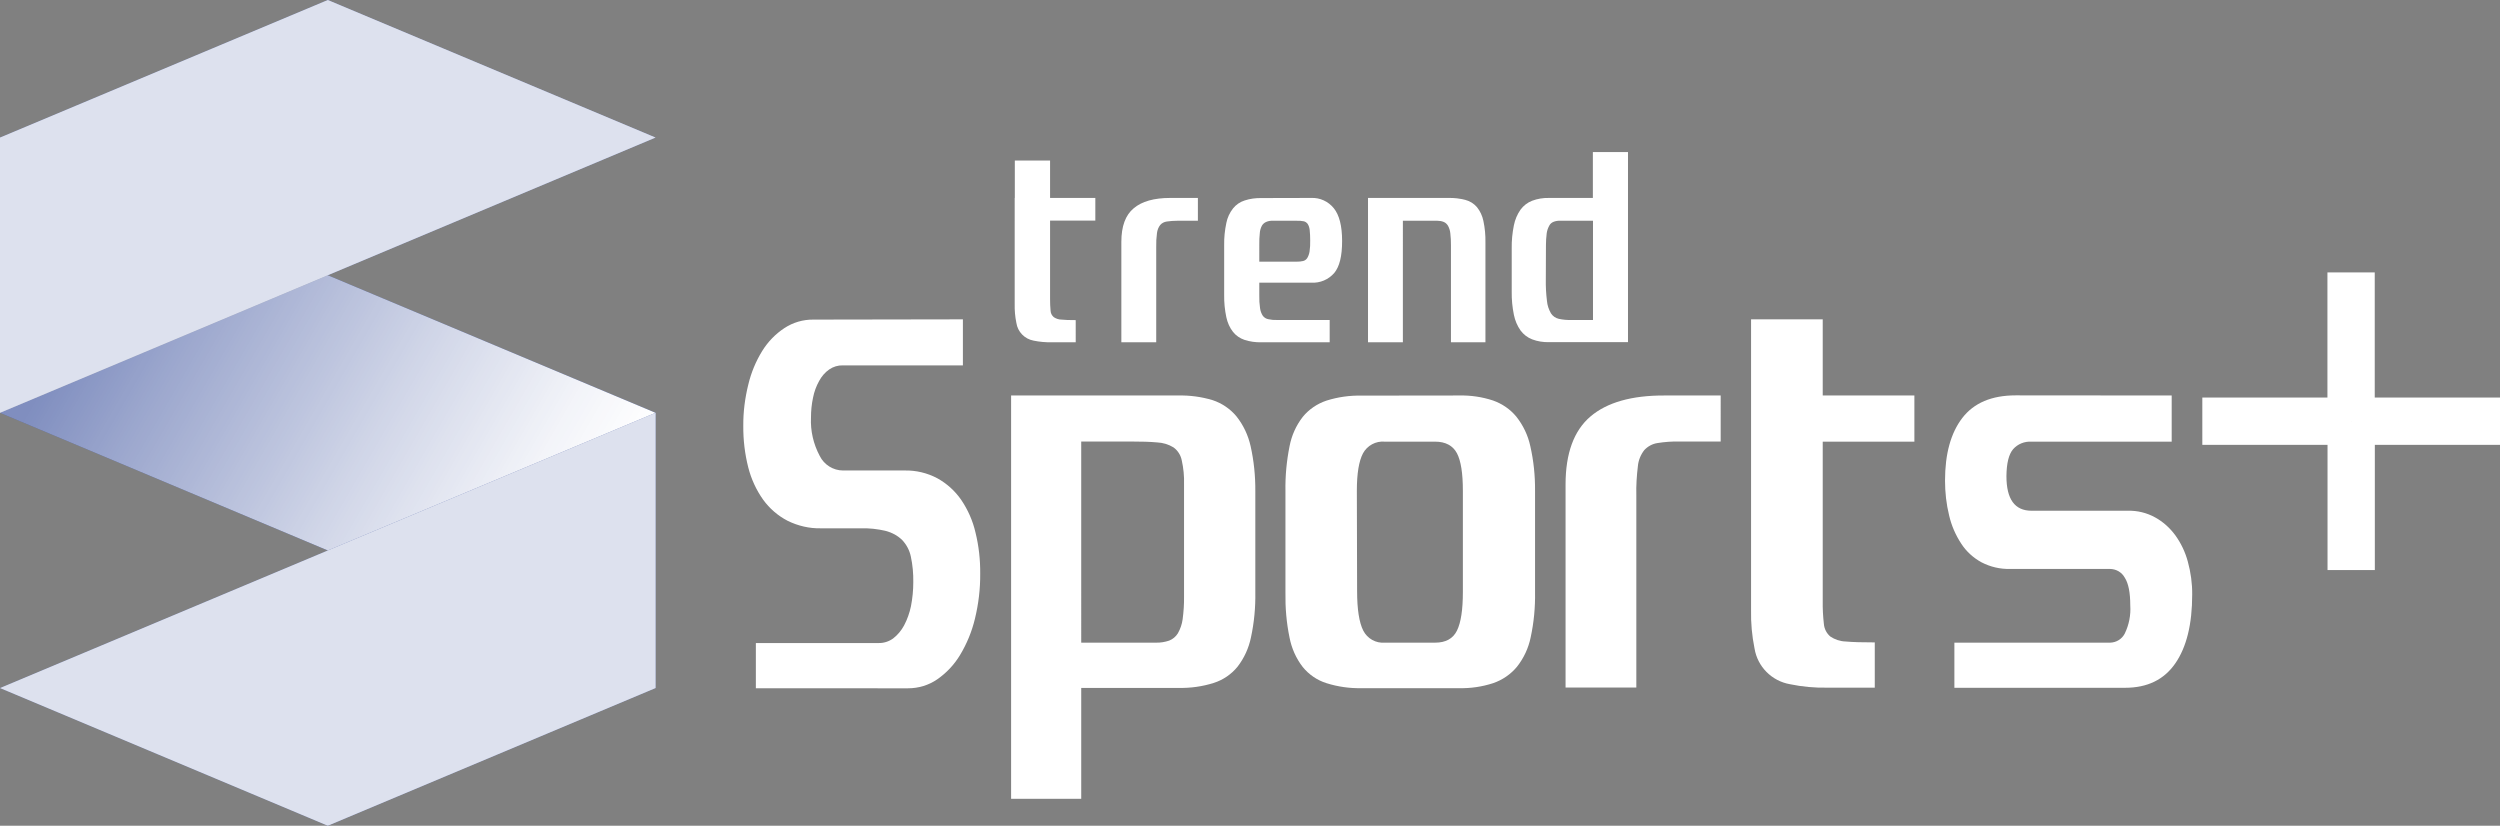
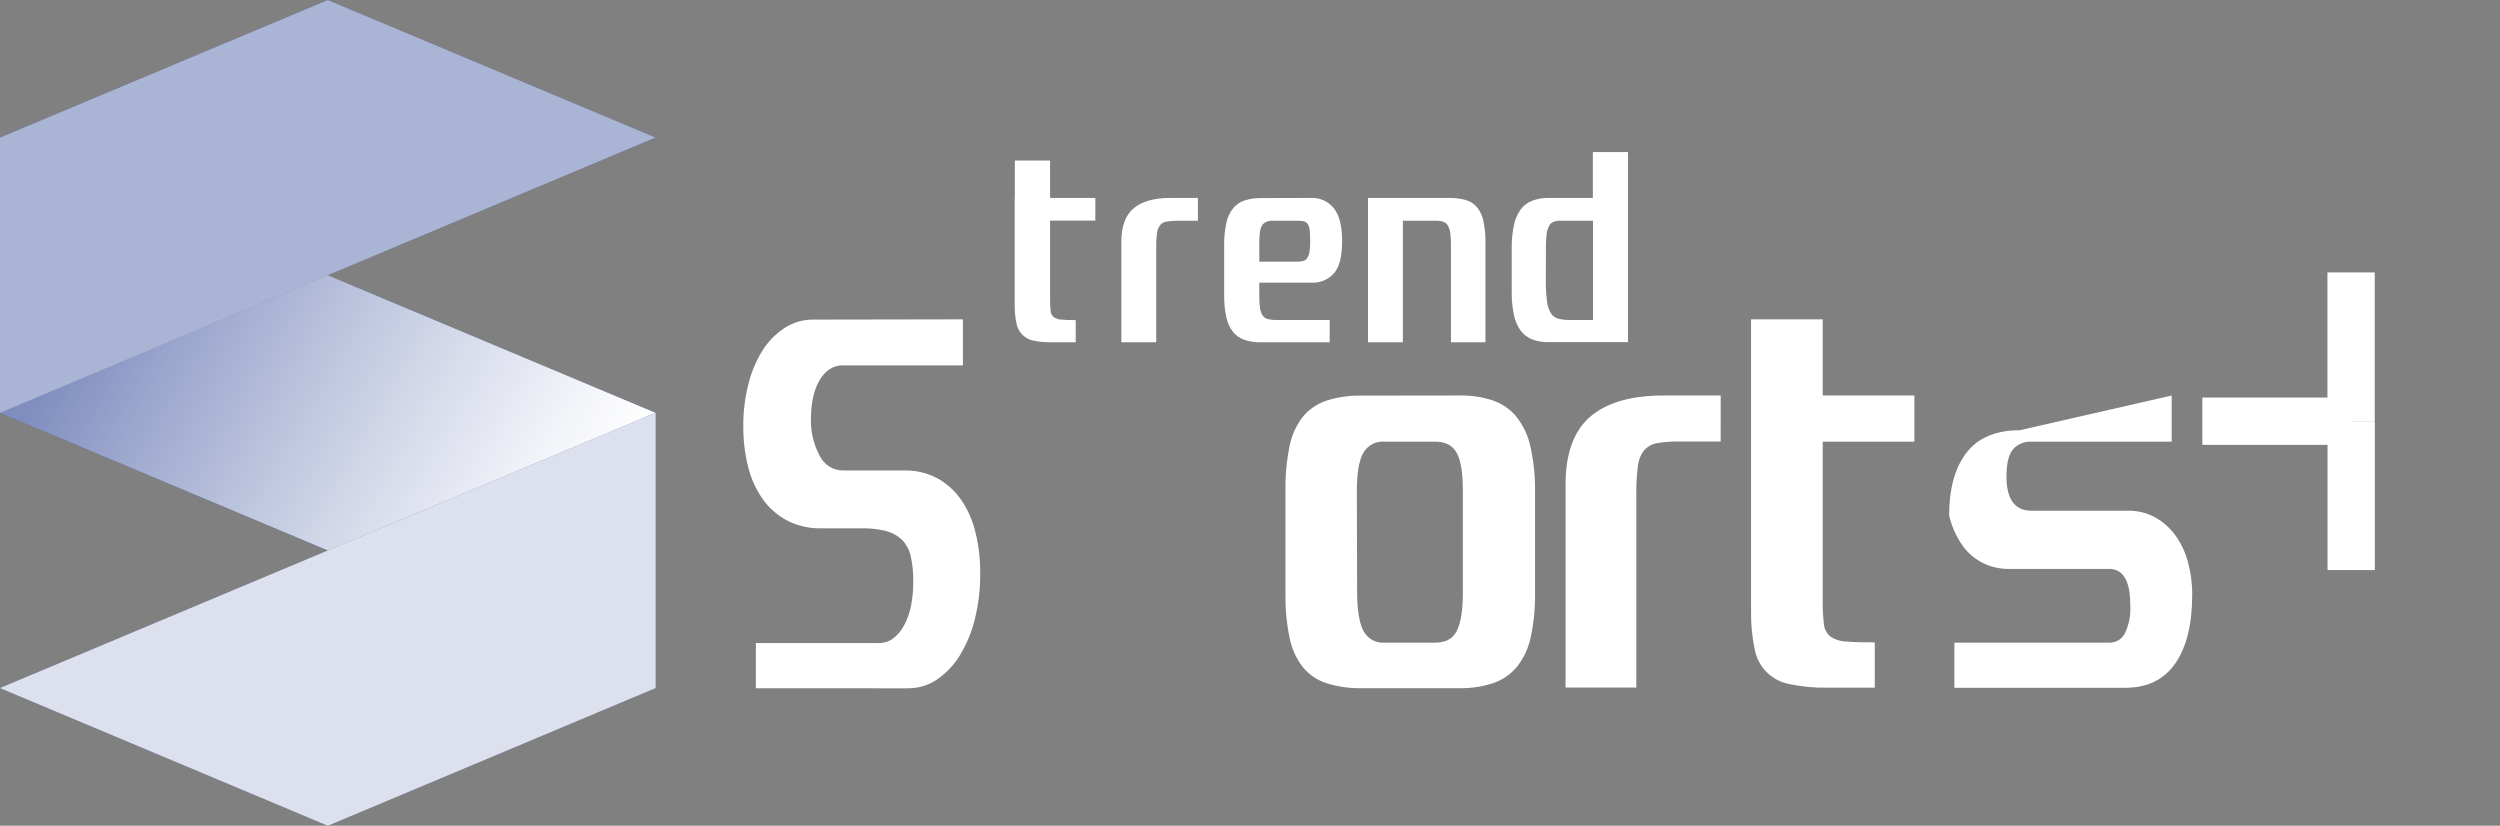
<svg xmlns="http://www.w3.org/2000/svg" version="1.1" id="Ebene_1" x="0px" y="0px" viewBox="0 0 1950.1 644.1" style="enable-background:new 0 0 1950.1 644.1;" xml:space="preserve">
  <rect x="0" y="0" width="1950.1" height="644.1" fill="#808080" stroke="none" />
  <style type="text/css">
	.st0{fill:#FFFFFF;}
	.st1{fill:#2B4395;}
	.st2{fill:none;}
	.st3{fill:url(#SVGID_1_);}
	.st4{opacity:0.6;fill:#FFFFFF;enable-background:new    ;}
</style>
  <g id="Ebene_2_00000150098663002443929120000014200926375173096628_">
    <g id="Ebene_1-2">
      <path class="st0" d="M751.1,249.1V285h-93.6c-3.8-0.1-7.5,1-10.7,3.2c-3.3,2.3-5.9,5.4-7.8,8.9c-2.3,4.1-3.9,8.5-4.8,13.1    c-1.1,5.1-1.6,10.3-1.6,15.5c-0.5,10.4,1.9,20.7,6.8,29.9c3.4,6.9,10.5,11.4,18.2,11.4h48c8.9-0.2,17.7,1.9,25.6,6.1    c7.4,4.1,13.7,9.8,18.5,16.7c5.3,7.8,9.1,16.4,11.2,25.5c2.6,10.5,3.8,21.3,3.7,32.2c0.1,11.8-1.3,23.6-4.1,35.1    c-2.4,10-6.3,19.5-11.6,28.3c-4.5,7.5-10.6,14-17.8,19c-6.7,4.6-14.6,7-22.8,7H589.6v-35.3h95.7c4.1,0.1,8.1-1.2,11.4-3.6    c3.5-2.7,6.4-6.2,8.5-10.1c2.5-4.7,4.3-9.8,5.4-15.1c1.2-6.2,1.8-12.4,1.8-18.7c0.1-6.7-0.5-13.4-1.9-19.9c-1-4.9-3.4-9.4-6.8-13    c-3.5-3.4-7.9-5.8-12.6-7c-6.5-1.6-13.2-2.3-19.9-2.1h-30.9c-9,0.2-17.9-1.9-26-5.9c-7.5-3.9-14-9.5-19-16.4    c-5.4-7.6-9.3-16.1-11.6-25.1c-2.7-10.6-4-21.6-3.9-32.5c-0.1-10.9,1.3-21.7,3.9-32.2c2.2-9.3,5.9-18.2,10.9-26.3    c4.4-7.1,10.3-13.2,17.3-17.8c6.7-4.4,14.6-6.7,22.6-6.6L751.1,249.1z" />
-       <path class="st0" d="M919.1,308.5c9-0.2,18,1,26.7,3.6c7.3,2.4,13.8,6.8,18.7,12.7c5.4,6.8,9.1,14.7,11,23.1    c2.6,11.6,3.8,23.5,3.7,35.4V462c0.2,11.8-0.9,23.6-3.4,35.2c-1.7,8.3-5.3,16.2-10.5,22.9c-4.8,5.9-11.3,10.3-18.5,12.6    c-8.8,2.8-18.1,4.1-27.4,3.9h-76v86.5h-54.7V308.5H919.1z M843.3,501.3h58.4c3.5,0.1,7-0.5,10.3-1.6c2.8-1.1,5.2-3.1,6.8-5.7    c1.9-3.4,3.2-7.1,3.7-10.9c0.8-6,1.2-12,1.1-18v-87.2c0.2-6.3-0.4-12.7-1.8-18.9c-0.8-4-3.1-7.6-6.4-10c-3.9-2.4-8.3-3.7-12.8-3.9    c-5.4-0.5-12.3-0.7-20.6-0.7h-38.6V501.3z" />
      <path class="st0" d="M1138.3,308.5c8.9-0.2,17.8,1.1,26.3,3.9c7.1,2.5,13.4,6.8,18.2,12.6c5.3,6.7,9.1,14.6,10.9,23    c2.6,11.4,3.8,23.1,3.7,34.9v79c0.2,11.8-0.9,23.6-3.4,35.2c-1.7,8.4-5.4,16.3-10.7,23c-4.9,5.9-11.3,10.3-18.6,12.8    c-8.6,2.8-17.5,4.1-26.5,3.9h-76.1c-9.3,0.2-18.5-1.1-27.4-3.9c-7.3-2.3-13.7-6.7-18.5-12.6c-5.2-6.7-8.7-14.6-10.3-22.9    c-2.4-11.6-3.4-23.4-3.2-35.2v-79.2c-0.2-11.7,0.9-23.4,3.2-34.9c1.6-8.4,5.1-16.2,10.3-22.9c4.8-5.9,11.3-10.3,18.5-12.7    c8.9-2.8,18.1-4.1,27.4-3.9L1138.3,308.5z M1058.6,461.1c0,14.2,1.6,24.5,4.8,30.8c3.2,6.3,9.9,10,16.9,9.4h39.1    c8.3,0,14-3.1,17.1-9.4c3.1-6.3,4.6-16.3,4.6-30.1v-79c0-13.5-1.5-23.3-4.6-29.2s-8.8-9.1-17.1-9.1h-39.3    c-6.9-0.6-13.6,3-16.9,9.1c-3.2,6-4.8,15.8-4.8,29.2L1058.6,461.1z" />
      <path class="st0" d="M1342.2,344.4h-32.4c-5.7-0.1-11.3,0.3-16.9,1.2c-4,0.6-7.6,2.6-10.3,5.5c-2.8,3.6-4.6,8-5,12.6    c-0.9,7.5-1.4,15.1-1.2,22.6v150h-55.2V377.9c0-24.3,6.5-42,19.4-53s32.2-16.5,57.8-16.4h43.8L1342.2,344.4z" />
      <path class="st0" d="M1365.9,308.5v-59.4h55.9v59.4h71.5v36h-71.5v124c-0.1,6.1,0.2,12.2,0.9,18.2c0.3,3.8,2.1,7.3,5,9.8    c3.6,2.4,7.8,3.8,12.1,3.9c5.3,0.5,12.9,0.7,22.6,0.7v35.3h-37c-9.8,0.2-19.6-0.7-29.2-2.7c-14.2-2.5-25.3-13.7-27.6-27.9    c-2-9.8-2.9-19.9-2.7-29.9L1365.9,308.5L1365.9,308.5z" />
-       <path class="st0" d="M1694,308.5v36h-109.3c-5.5-0.3-10.8,1.8-14.4,5.9c-3.4,4-5.1,11-5.2,21c0,18,6.5,27,19.6,27h75.1    c7.4-0.2,14.8,1.6,21.3,5.2c6.2,3.4,11.5,8.2,15.7,13.9c4.5,6.2,7.8,13.2,9.8,20.6c2.3,8.4,3.5,17.1,3.4,25.8    c0,23-4.4,40.9-13.2,53.6c-8.8,12.7-21.8,19-39.2,19h-133.1v-35.2H1646c4.8-0.1,9.2-2.8,11.4-7.1c3.3-6.8,4.8-14.4,4.3-21.9    c0-10-1.4-17.2-4.3-21.7c-2.3-4.2-6.6-6.7-11.4-6.8h-78c-7.8,0.2-15.5-1.6-22.4-5.2c-6.4-3.5-11.9-8.5-15.8-14.6    c-4.4-6.7-7.6-14.1-9.4-21.9c-2.2-8.9-3.2-18.1-3.2-27.2c0-20.9,4.5-37.2,13.5-48.9c9-11.7,22.9-17.6,41.6-17.6L1694,308.5z" />
+       <path class="st0" d="M1694,308.5v36h-109.3c-5.5-0.3-10.8,1.8-14.4,5.9c-3.4,4-5.1,11-5.2,21c0,18,6.5,27,19.6,27h75.1    c7.4-0.2,14.8,1.6,21.3,5.2c6.2,3.4,11.5,8.2,15.7,13.9c4.5,6.2,7.8,13.2,9.8,20.6c2.3,8.4,3.5,17.1,3.4,25.8    c0,23-4.4,40.9-13.2,53.6c-8.8,12.7-21.8,19-39.2,19h-133.1v-35.2H1646c4.8-0.1,9.2-2.8,11.4-7.1c3.3-6.8,4.8-14.4,4.3-21.9    c0-10-1.4-17.2-4.3-21.7c-2.3-4.2-6.6-6.7-11.4-6.8h-78c-7.8,0.2-15.5-1.6-22.4-5.2c-6.4-3.5-11.9-8.5-15.8-14.6    c-4.4-6.7-7.6-14.1-9.4-21.9c0-20.9,4.5-37.2,13.5-48.9c9-11.7,22.9-17.6,41.6-17.6L1694,308.5z" />
      <path class="st0" d="M934.4,172.2h-16c-2.8,0-5.6,0.2-8.3,0.6c-2,0.3-3.8,1.2-5.1,2.7c-1.4,1.8-2.2,4-2.5,6.2    c-0.5,3.7-0.7,7.4-0.6,11.2v74.1h-27.2v-78.3c0-12.2,3.2-20.9,9.6-26.2c6.3-5.4,15.9-8.1,28.5-8.1h21.6L934.4,172.2z" />
      <path class="st0" d="M791.6,154.4v-29.2h27.5v29.2h35.3v17.7h-35.3v61.4c0,3,0.1,6,0.4,9c0.1,1.9,1,3.6,2.5,4.9    c1.8,1.2,3.9,1.9,6,1.9c2.6,0.3,6.3,0.4,11.1,0.4V267h-18.3c-4.9,0.1-9.8-0.3-14.6-1.3c-7-1.3-12.4-6.9-13.4-13.9    c-1-4.8-1.4-9.7-1.3-14.6V154.4z" />
      <path class="st0" d="M1022.8,154.4c6.8-0.3,13.3,2.7,17.6,8c4.3,5.3,6.5,13.8,6.5,25.6s-2,19.9-6.1,24.9c-4.5,5.2-11.1,8-18,7.6    h-40.5v9.8c-0.1,3.4,0.1,6.8,0.6,10.2c0.3,2.1,1,4.1,2.2,5.9c1.1,1.4,2.6,2.3,4.3,2.6c2.2,0.5,4.5,0.7,6.8,0.6h41v17.4h-53.3    c-4.5,0.1-8.9-0.5-13.2-1.9c-3.5-1.2-6.6-3.3-8.9-6.2c-2.6-3.3-4.3-7.2-5.2-11.4c-1.2-5.7-1.8-11.5-1.7-17.4v-39    c-0.1-5.8,0.5-11.5,1.7-17.2c0.8-4.1,2.6-8,5.2-11.3c2.3-2.9,5.5-5.1,9-6.2c4.2-1.4,8.7-2,13.2-1.9L1022.8,154.4z M982.2,204.1    h29.5c1.6,0,3.2-0.1,4.8-0.5c1.3-0.3,2.5-1.2,3.2-2.3c0.9-1.5,1.5-3.2,1.8-5c0.4-2.9,0.6-5.8,0.5-8.7c0-2.8-0.1-5.6-0.4-8.3    c-0.2-1.7-0.7-3.3-1.6-4.7c-0.8-1-1.9-1.8-3.1-2c-1.7-0.3-3.4-0.5-5.2-0.4h-18.8c-1.8-0.1-3.6,0.2-5.2,0.9c-1.4,0.6-2.6,1.6-3.4,3    c-0.9,1.8-1.5,3.7-1.6,5.7c-0.3,3-0.5,6-0.4,9.1V204.1z" />
      <path class="st0" d="M1129.8,154.4c4.5-0.1,9,0.4,13.4,1.6c3.5,0.9,6.6,2.9,8.9,5.6c2.5,3.1,4.2,6.8,5,10.7    c1.2,5.6,1.7,11.2,1.6,16.9v77.8h-26.9v-75.8c0-3.1-0.1-6.2-0.5-9.3c-0.2-2-0.8-4-1.8-5.8c-0.8-1.3-1.9-2.4-3.4-3    c-1.5-0.6-3.2-0.9-4.8-0.9h-27V267h-27.2V154.4H1129.8z" />
      <path class="st0" d="M1269.9,118.6v148.3h-61.6c-4.5,0.1-9-0.6-13.2-2.2c-3.6-1.4-6.7-3.8-9-6.9c-2.6-3.7-4.3-7.8-5.2-12.2    c-1.2-5.9-1.8-12-1.7-18v-33.9c-0.1-6,0.5-12.1,1.7-18c0.9-4.4,2.6-8.5,5.2-12.2c2.3-3.1,5.4-5.5,9-6.9c4.2-1.6,8.7-2.3,13.2-2.2    h34.2v-35.8L1269.9,118.6z M1205.8,218c-0.1,5.6,0.2,11.2,0.9,16.8c0.3,3.4,1.4,6.6,3.1,9.6c1.4,2.2,3.6,3.7,6.1,4.3    c3.2,0.7,6.5,1,9.8,0.9h16.9v-77.4H1217c-1.7-0.1-3.5,0.2-5.1,0.8c-1.5,0.6-2.7,1.6-3.4,3c-1,1.8-1.7,3.8-2,5.9    c-0.4,3.1-0.6,6.3-0.6,9.5L1205.8,218z" />
      <polygon class="st1" points="511.4,107.3 255.7,0 0,107.3 0,322 255.7,214.7   " />
      <polygon class="st1" points="511.4,322 255.7,214.7 0,322 255.7,429.4 255.7,429.4 0,536.7 255.7,644.1 511.4,536.7 511.4,322       " />
      <polygon class="st2" points="511.4,107.3 255.7,0 0,107.3 0,322 255.7,214.7   " />
      <polygon class="st2" points="511.4,322 255.7,214.7 0,322 255.7,429.4 255.7,429.4 0,536.7 255.7,644.1 511.4,536.7 511.4,322       " />
      <linearGradient id="SVGID_1_" gradientUnits="userSpaceOnUse" x1="79.96" y1="-1206.167" x2="450.35" y2="-992.327" gradientTransform="matrix(1 0 0 1 0 1426.757)">
        <stop offset="0" style="stop-color:#FFFFFF;stop-opacity:0.4" />
        <stop offset="0.18" style="stop-color:#FFFFFF;stop-opacity:0.53" />
        <stop offset="0.57" style="stop-color:#FFFFFF;stop-opacity:0.78" />
        <stop offset="0.85" style="stop-color:#FFFFFF;stop-opacity:0.94" />
        <stop offset="1" style="stop-color:#FFFFFF" />
      </linearGradient>
      <polygon class="st3" points="255.7,214.7 0,322 255.7,429.4 511.4,322   " />
-       <polygon class="st4" points="255.7,0 0,107.3 0,322 255.7,214.7 511.4,107.3   " />
      <polygon class="st4" points="255.7,644.1 511.4,536.7 511.4,322 255.7,429.4 0,536.7   " />
      <polygon class="st4" points="255.7,0 0,107.3 0,322 255.7,214.7 511.4,107.3   " />
      <polygon class="st4" points="255.7,429.4 0,536.7 255.7,644.1 511.4,536.7 511.4,322   " />
    </g>
  </g>
  <g>
    <rect x="1717.9" y="310.1" class="st0" width="116.1" height="36.9" />
-     <rect x="1834" y="310.1" class="st0" width="116.1" height="36.9" />
    <rect x="1776" y="252.1" transform="matrix(-1.836970e-16 1 -1 -1.836970e-16 2104.49 -1563.507)" class="st0" width="116.1" height="36.9" />
    <rect x="1776" y="368.1" transform="matrix(-1.836970e-16 1 -1 -1.836970e-16 2220.565 -1447.432)" class="st0" width="116.1" height="36.9" />
  </g>
</svg>